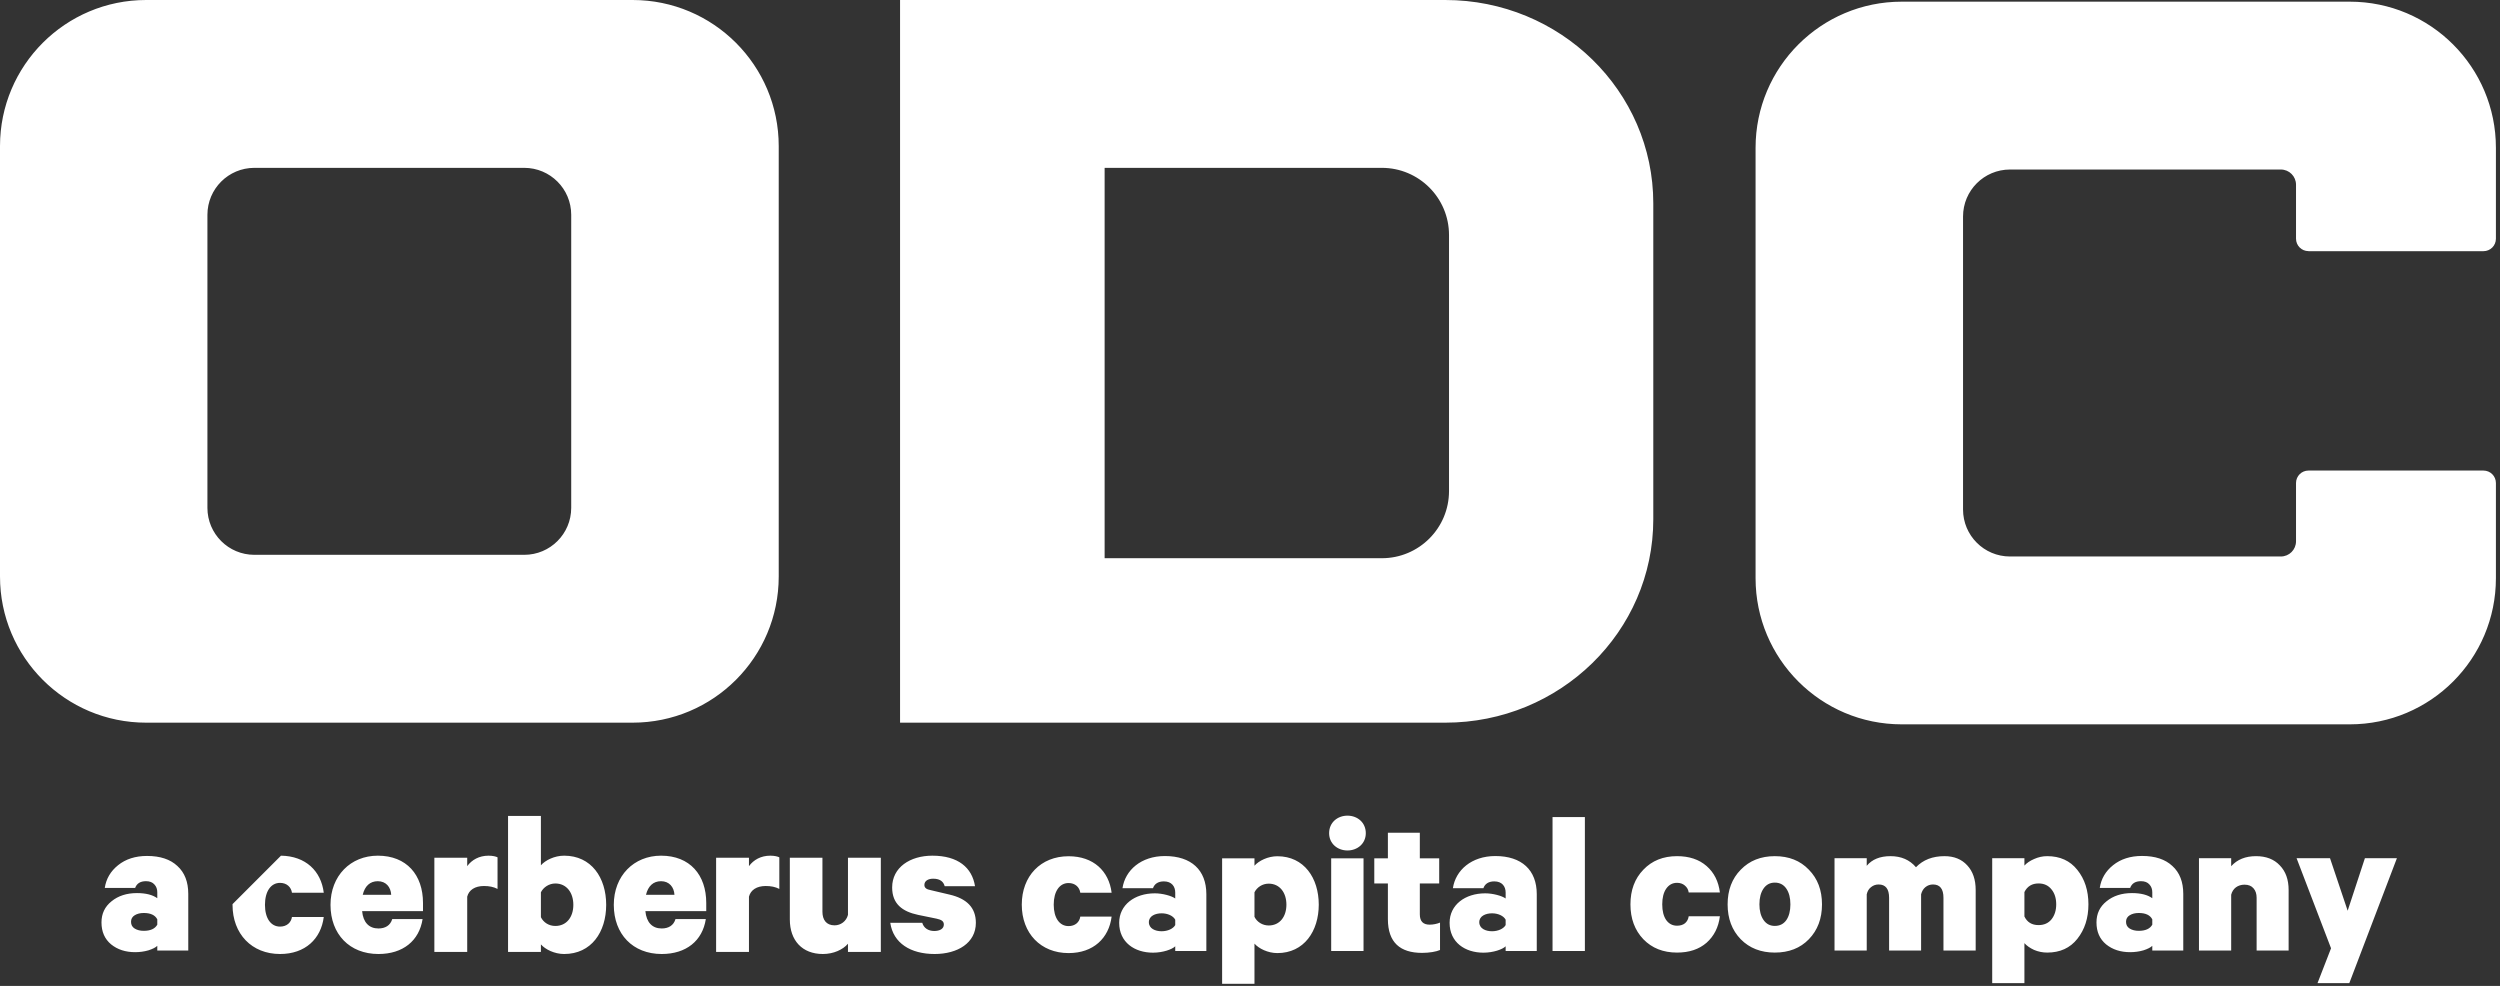
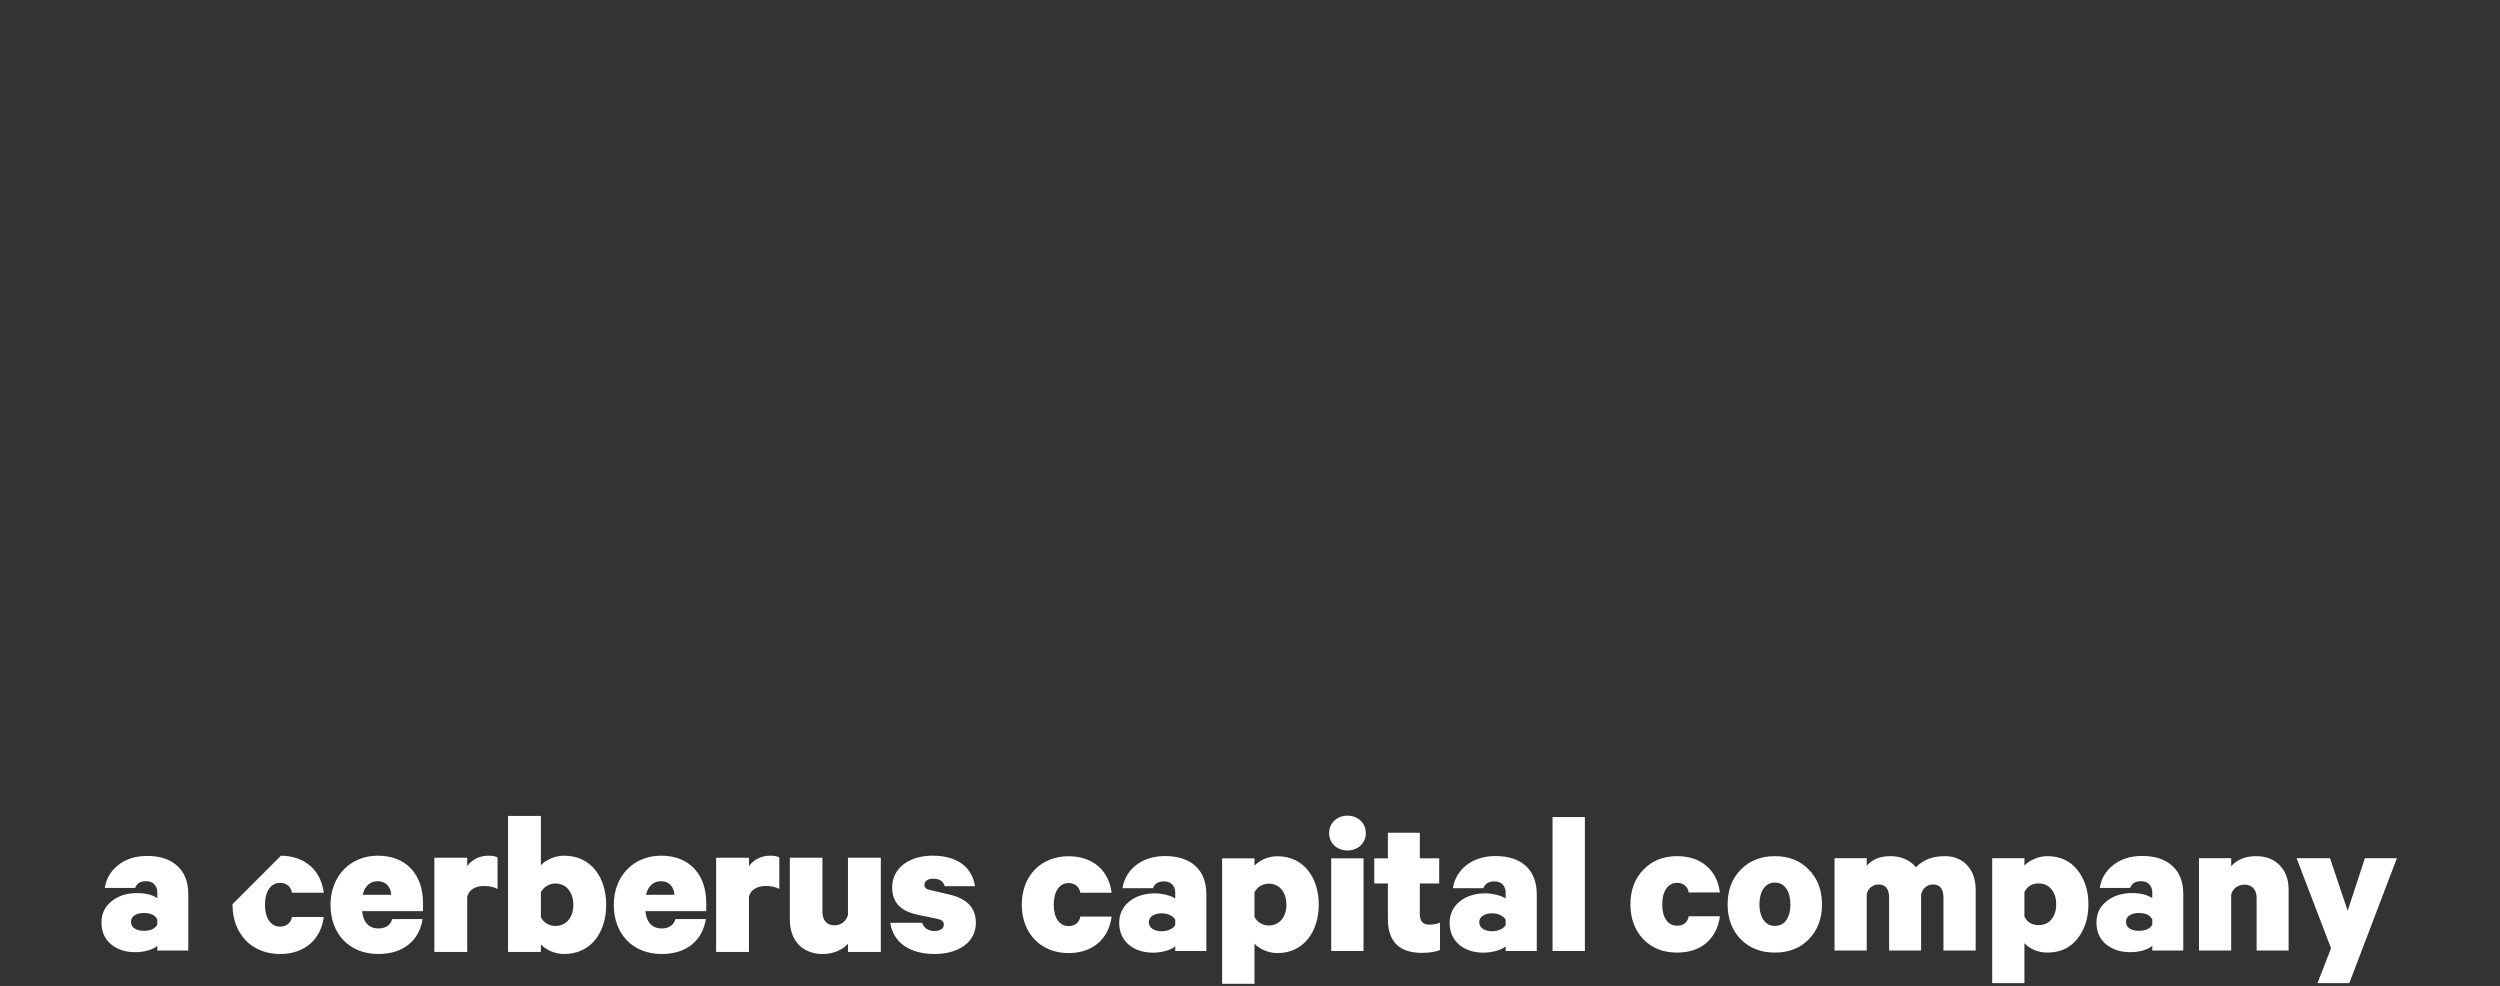
<svg xmlns="http://www.w3.org/2000/svg" width="426" height="168" viewBox="0 0 426 168" fill="none">
  <rect x="0" y="0" width="426" height="168" fill="#333333" stroke="none" />
-   <path d="M400.4 0.285C414.156 0.285 425.303 11.432 425.303 25.188V40.679C425.303 41.853 424.355 42.801 423.181 42.801H393.364V42.792C392.19 42.792 391.242 41.844 391.242 40.67V31.477C391.242 30.043 390.085 28.886 388.65 28.886H342.503C338.083 28.886 334.502 32.468 334.502 36.888V86.825C334.502 91.245 338.083 94.827 342.503 94.827H388.65C390.084 94.827 391.242 93.669 391.242 92.235V82.305C391.242 81.13 392.19 80.183 393.364 80.183H423.181C424.355 80.183 425.303 81.13 425.303 82.305V98.525C425.303 112.281 414.156 123.428 400.4 123.428H324.051C310.296 123.427 299.149 112.28 299.149 98.525V25.188C299.149 11.432 310.296 0.285 324.051 0.285H400.4ZM107.794 0C121.549 0 132.695 11.147 132.695 24.902V98.24C132.695 111.995 121.549 123.142 107.794 123.143H24.902C11.147 123.143 0 111.995 0 98.24V24.902C0 11.147 11.147 0 24.902 0H107.794ZM246.268 0C265.852 2.1831e-05 281.721 15.517 281.721 34.656V88.486C281.72 107.626 265.843 123.143 246.268 123.143H153.37V0H246.268ZM188.228 95.12H235.465C241.789 95.12 246.913 89.996 246.913 83.672V40.049C246.913 33.725 241.789 28.601 235.465 28.601H188.228V95.12ZM43.346 28.601C38.926 28.601 35.344 32.182 35.344 36.602V86.54C35.344 90.96 38.926 94.542 43.346 94.542H89.333C93.753 94.542 97.335 90.96 97.335 86.54V36.602C97.335 32.182 93.753 28.601 89.333 28.601H43.346Z" fill="white" />
-   <path d="M217.659 145.904C222.224 145.904 224.717 149.626 224.717 154.155C224.717 158.649 222.224 162.406 217.659 162.406C216.044 162.406 214.499 161.634 213.762 160.791V167.639H208.249V146.255H213.762V147.52C214.499 146.677 216.044 145.904 217.659 145.904ZM348.841 145.889C351.032 145.889 352.744 146.67 353.979 148.231C355.238 149.793 355.868 151.751 355.868 154.104C355.868 156.435 355.238 158.393 353.979 159.978C352.744 161.539 351.032 162.32 348.841 162.32C348.072 162.32 347.326 162.169 346.604 161.866C345.904 161.54 345.356 161.155 344.96 160.712V167.529H339.472V146.238H344.96V147.497C345.356 147.054 345.904 146.682 346.604 146.379C347.326 146.053 348.072 145.889 348.841 145.889ZM400.042 155.188L402.979 146.238H408.433L400.321 167.529H394.902L397.21 161.586L391.337 146.238H397.035L400.042 155.188ZM47.879 145.808C52.095 145.871 54.711 148.421 55.168 152.117H49.75C49.605 151.155 48.859 150.442 47.718 150.441C46.147 150.441 45.15 151.903 45.15 154.186C45.151 156.468 46.147 157.893 47.718 157.893C48.859 157.892 49.605 157.214 49.75 156.253H55.168C54.705 159.96 52.028 162.562 47.718 162.562C42.903 162.562 39.623 159.14 39.623 154.186C39.623 154.145 39.623 154.104 39.625 154.063L47.879 145.808ZM64.378 145.807C69.296 145.807 72.079 149.086 72.079 153.866V155.257H61.706C61.88 157.18 62.882 158.211 64.486 158.211C65.623 158.211 66.516 157.714 66.84 156.606H72.009C71.435 160.315 68.654 162.562 64.486 162.562C59.563 162.562 56.318 159.174 56.317 154.186C56.317 149.231 59.742 145.807 64.378 145.807ZM92.17 147.447C92.916 146.589 94.487 145.807 96.128 145.807C100.762 145.807 103.294 149.55 103.294 154.186C103.294 158.82 100.762 162.562 96.128 162.562C94.487 162.562 92.916 161.781 92.17 160.924V162.205H86.572V139.032H92.17V147.447ZM112.644 145.807C117.562 145.807 120.345 149.086 120.345 153.866V155.257H109.973C110.152 157.18 111.148 158.211 112.753 158.211C113.894 158.211 114.782 157.714 115.105 156.606H120.274C119.705 160.315 116.925 162.562 112.753 162.562C107.834 162.562 104.59 159.174 104.59 154.186C104.59 149.231 108.008 145.807 112.644 145.807ZM140.143 155.36C140.143 156.716 140.786 157.678 142.211 157.678C143.248 157.678 144.211 157.002 144.494 155.895V146.161H150.093V162.205H144.494V160.812C143.642 161.816 142.037 162.562 140.218 162.562C136.689 162.562 134.587 160.245 134.587 156.681V146.161H140.143V155.36ZM158.87 145.807C163.257 145.807 165.645 147.841 166.143 151.01H160.975C160.794 150.332 160.296 149.729 159.01 149.729C158.192 149.729 157.515 150.083 157.515 150.795C157.515 151.294 157.869 151.548 158.622 151.688L161.791 152.436C164.718 153.113 166.287 154.649 166.287 157.25C166.287 160.674 163.182 162.562 159.259 162.562C155.163 162.562 152.202 160.708 151.703 157.25H157.156C157.405 158.143 158.193 158.641 159.189 158.641C160.118 158.641 160.83 158.286 160.83 157.535C160.83 156.932 160.367 156.717 159.583 156.538L156.442 155.895C153.771 155.327 152.024 154.04 152.023 151.225C152.023 147.8 155.088 145.807 158.87 145.807ZM182.082 145.904C186.331 145.904 188.963 148.432 189.42 152.119H184.083C183.943 151.171 183.206 150.469 182.082 150.469C180.537 150.469 179.554 151.908 179.554 154.155C179.554 156.402 180.537 157.807 182.082 157.807C183.206 157.807 183.943 157.139 184.083 156.191H189.42C188.963 159.843 186.331 162.406 182.082 162.406C177.342 162.406 174.111 159.036 174.111 154.155C174.111 149.275 177.342 145.904 182.082 145.904ZM241.938 146.255H245.239V150.539H241.938V155.806C241.939 157.034 242.536 157.562 243.624 157.562C244.221 157.561 244.887 157.421 245.379 157.21V161.88C244.747 162.161 243.553 162.371 242.324 162.371C238.603 162.371 236.496 160.616 236.496 156.613V150.539H234.179V146.255H236.496V141.901H241.938V146.255ZM198.504 145.869C202.998 145.869 205.561 148.256 205.562 152.364V162.056H200.26V161.248C199.733 161.775 198.153 162.336 196.468 162.336C193.343 162.336 190.709 160.581 190.709 157.245C190.709 154.19 193.342 152.224 196.783 152.224C198.082 152.224 199.628 152.645 200.26 153.102V152.084C200.26 151.066 199.662 150.188 198.328 150.188C197.31 150.188 196.714 150.644 196.468 151.347H191.271C191.727 148.292 194.431 145.869 198.504 145.869ZM254.807 145.869C259.301 145.869 261.864 148.256 261.864 152.364V162.056H256.562V161.248C256.036 161.775 254.456 162.336 252.771 162.336C249.646 162.336 247.012 160.581 247.012 157.245C247.012 154.19 249.645 152.224 253.086 152.224C254.385 152.224 255.93 152.645 256.562 153.102V152.084C256.562 151.066 255.965 150.188 254.631 150.188C253.613 150.188 253.016 150.644 252.771 151.347H247.573C248.03 148.292 250.734 145.869 254.807 145.869ZM285.764 145.889C287.838 145.889 289.516 146.449 290.798 147.567C292.08 148.686 292.837 150.189 293.07 152.077H287.756C287.686 151.588 287.465 151.192 287.092 150.889C286.742 150.586 286.3 150.434 285.764 150.434C284.995 150.434 284.376 150.771 283.91 151.447C283.467 152.1 283.246 152.986 283.246 154.104C283.246 155.223 283.467 156.109 283.91 156.762C284.376 157.414 284.995 157.74 285.764 157.74C286.323 157.74 286.777 157.601 287.127 157.321C287.476 157.018 287.686 156.622 287.756 156.133H293.07C292.837 157.997 292.08 159.501 290.798 160.643C289.516 161.761 287.838 162.32 285.764 162.32C283.41 162.32 281.499 161.563 280.03 160.048C278.562 158.51 277.827 156.528 277.827 154.104C277.827 151.681 278.562 149.711 280.03 148.196C281.499 146.658 283.41 145.889 285.764 145.889ZM302.427 145.889C304.827 145.889 306.761 146.658 308.229 148.196C309.721 149.711 310.468 151.681 310.468 154.104C310.468 156.528 309.721 158.51 308.229 160.048C306.761 161.563 304.827 162.32 302.427 162.32C300.049 162.32 298.115 161.563 296.623 160.048C295.131 158.51 294.386 156.528 294.386 154.104C294.386 151.681 295.131 149.711 296.623 148.196C298.115 146.658 300.049 145.889 302.427 145.889ZM25.054 145.854C27.291 145.854 29.017 146.425 30.229 147.567C31.463 148.686 32.081 150.271 32.081 152.321V161.971H26.802V161.167C26.522 161.447 26.021 161.703 25.299 161.936C24.576 162.145 23.819 162.25 23.026 162.25C21.395 162.25 20.031 161.808 18.936 160.922C17.84 160.013 17.293 158.765 17.293 157.181C17.293 155.689 17.864 154.489 19.006 153.58C20.148 152.648 21.593 152.182 23.341 152.182C24.832 152.182 25.986 152.473 26.802 153.056V152.042C26.802 151.506 26.639 151.063 26.312 150.714C25.986 150.341 25.508 150.154 24.879 150.154C23.924 150.154 23.306 150.539 23.026 151.308H17.852C18.086 149.746 18.843 148.452 20.125 147.427C21.43 146.378 23.073 145.855 25.054 145.854ZM365.002 145.854C367.239 145.855 368.964 146.425 370.176 147.567C371.411 148.686 372.029 150.27 372.029 152.321V161.971H366.75V161.167C366.47 161.447 365.969 161.703 365.247 161.936C364.525 162.145 363.767 162.25 362.975 162.25C361.343 162.25 359.979 161.808 358.884 160.922C357.788 160.013 357.24 158.766 357.24 157.181C357.24 155.689 357.812 154.489 358.954 153.58C360.096 152.648 361.541 152.182 363.289 152.182C364.781 152.182 365.934 152.473 366.75 153.056V152.042C366.75 151.506 366.587 151.063 366.261 150.714C365.934 150.341 365.456 150.154 364.827 150.154C363.872 150.154 363.254 150.539 362.975 151.308H357.8C358.033 149.746 358.79 148.452 360.072 147.427C361.377 146.378 363.021 145.854 365.002 145.854ZM83.251 145.807C83.965 145.807 84.532 145.951 84.781 146.091V151.473C84.103 151.12 83.357 150.976 82.464 150.976C80.934 150.976 79.896 151.654 79.613 152.795V162.205H74.015V146.161H79.613V147.59C80.395 146.518 81.646 145.807 83.251 145.807ZM131.261 145.807C131.975 145.807 132.542 145.951 132.796 146.091V151.473C132.119 151.12 131.366 150.976 130.479 150.976C128.944 150.976 127.912 151.654 127.623 152.795V162.205H122.026V146.161H127.623V147.59C128.41 146.518 129.656 145.807 131.261 145.807ZM232.346 162.056H226.834V146.255H232.346V162.056ZM270.064 162.056H264.552V139.232H270.064V162.056ZM331.341 145.889C332.972 145.889 334.266 146.413 335.222 147.462C336.177 148.487 336.655 149.886 336.655 151.657V161.971H331.166V152.986C331.166 151.472 330.572 150.714 329.384 150.714C328.894 150.714 328.463 150.865 328.09 151.168C327.74 151.448 327.495 151.856 327.355 152.392V161.971H321.902V152.986C321.902 151.471 321.308 150.714 320.119 150.714C319.63 150.714 319.198 150.865 318.825 151.168C318.452 151.448 318.207 151.856 318.091 152.392V161.971H312.603V146.238H318.091V147.532C319 146.437 320.352 145.889 322.146 145.889C323.964 145.889 325.409 146.518 326.481 147.776C327.693 146.518 329.313 145.889 331.341 145.889ZM384.424 145.889C386.148 145.889 387.501 146.413 388.479 147.462C389.482 148.487 389.982 149.886 389.982 151.657V161.971H384.528V152.986C384.528 152.31 384.354 151.774 384.004 151.378C383.654 150.958 383.142 150.748 382.466 150.748C381.907 150.748 381.417 150.9 380.998 151.203C380.602 151.506 380.333 151.926 380.193 152.462V161.971H374.705V146.238H380.193V147.602C381.219 146.46 382.629 145.889 384.424 145.889ZM197.942 155.63C196.854 155.63 195.766 156.086 195.766 157.14C195.766 158.228 196.854 158.685 197.942 158.685C198.961 158.685 199.909 158.263 200.26 157.631V156.719C199.909 156.052 198.961 155.63 197.942 155.63ZM254.245 155.63C253.157 155.63 252.067 156.086 252.067 157.14C252.067 158.228 253.157 158.685 254.245 158.685C255.263 158.684 256.211 158.263 256.562 157.631V156.719C256.211 156.052 255.263 155.63 254.245 155.63ZM24.494 155.573C23.888 155.573 23.375 155.702 22.956 155.958C22.537 156.214 22.327 156.587 22.327 157.076C22.327 157.589 22.537 157.973 22.956 158.229C23.375 158.486 23.888 158.614 24.494 158.614C25.636 158.614 26.405 158.265 26.802 157.565V156.656C26.429 155.934 25.659 155.573 24.494 155.573ZM364.442 155.573C363.836 155.573 363.324 155.702 362.904 155.958C362.485 156.214 362.275 156.587 362.275 157.076C362.275 157.589 362.485 157.973 362.904 158.229C363.324 158.486 363.836 158.614 364.442 158.614C365.584 158.614 366.354 158.265 366.75 157.565V156.657C366.377 155.935 365.608 155.573 364.442 155.573ZM94.627 150.546C93.56 150.546 92.598 151.188 92.17 152.047V156.288C92.598 157.181 93.525 157.783 94.627 157.783C96.555 157.783 97.697 156.254 97.697 154.186C97.697 152.117 96.555 150.546 94.627 150.546ZM302.427 150.398C301.611 150.398 300.97 150.737 300.504 151.413C300.038 152.089 299.805 152.986 299.805 154.104C299.805 155.2 300.038 156.086 300.504 156.762C300.97 157.438 301.611 157.775 302.427 157.775C303.266 157.775 303.919 157.449 304.385 156.797C304.851 156.121 305.084 155.223 305.084 154.104C305.084 152.986 304.851 152.089 304.385 151.413C303.919 150.737 303.266 150.398 302.427 150.398ZM216.185 150.574C215.096 150.574 214.183 151.206 213.762 152.049V156.227C214.183 157.104 215.131 157.701 216.185 157.701C218.08 157.701 219.204 156.192 219.204 154.155C219.204 152.119 218.08 150.574 216.185 150.574ZM347.372 150.539C346.254 150.539 345.449 151.028 344.96 152.007V156.167C345.426 157.146 346.23 157.636 347.372 157.636C348.304 157.636 349.039 157.31 349.575 156.657C350.111 155.981 350.379 155.13 350.379 154.104C350.379 153.056 350.111 152.205 349.575 151.553C349.039 150.877 348.304 150.539 347.372 150.539ZM64.378 150.157C63.058 150.157 62.165 150.975 61.81 152.475H66.661C66.591 151.154 65.768 150.157 64.378 150.157ZM112.644 150.157C111.328 150.157 110.435 150.976 110.076 152.475H114.927C114.857 151.154 114.034 150.157 112.644 150.157ZM229.607 138.987C231.293 138.987 232.732 140.146 232.732 141.972C232.732 143.762 231.293 144.921 229.607 144.921C227.922 144.921 226.483 143.762 226.482 141.972C226.482 140.146 227.922 138.987 229.607 138.987Z" fill="white" />
+   <path d="M217.659 145.904C222.224 145.904 224.717 149.626 224.717 154.155C224.717 158.649 222.224 162.406 217.659 162.406C216.044 162.406 214.499 161.634 213.762 160.791V167.639H208.249V146.255H213.762V147.52C214.499 146.677 216.044 145.904 217.659 145.904ZM348.841 145.889C351.032 145.889 352.744 146.67 353.979 148.231C355.238 149.793 355.868 151.751 355.868 154.104C355.868 156.435 355.238 158.393 353.979 159.978C352.744 161.539 351.032 162.32 348.841 162.32C348.072 162.32 347.326 162.169 346.604 161.866C345.904 161.54 345.356 161.155 344.96 160.712V167.529H339.472V146.238H344.96V147.497C345.356 147.054 345.904 146.682 346.604 146.379C347.326 146.053 348.072 145.889 348.841 145.889ZM400.042 155.188L402.979 146.238H408.433L400.321 167.529H394.902L397.21 161.586L391.337 146.238H397.035L400.042 155.188ZM47.879 145.808C52.095 145.871 54.711 148.421 55.168 152.117H49.75C49.605 151.155 48.859 150.442 47.718 150.441C46.147 150.441 45.15 151.903 45.15 154.186C45.151 156.468 46.147 157.893 47.718 157.893C48.859 157.892 49.605 157.214 49.75 156.253H55.168C54.705 159.96 52.028 162.562 47.718 162.562C42.903 162.562 39.623 159.14 39.623 154.186C39.623 154.145 39.623 154.104 39.625 154.063L47.879 145.808M64.378 145.807C69.296 145.807 72.079 149.086 72.079 153.866V155.257H61.706C61.88 157.18 62.882 158.211 64.486 158.211C65.623 158.211 66.516 157.714 66.84 156.606H72.009C71.435 160.315 68.654 162.562 64.486 162.562C59.563 162.562 56.318 159.174 56.317 154.186C56.317 149.231 59.742 145.807 64.378 145.807ZM92.17 147.447C92.916 146.589 94.487 145.807 96.128 145.807C100.762 145.807 103.294 149.55 103.294 154.186C103.294 158.82 100.762 162.562 96.128 162.562C94.487 162.562 92.916 161.781 92.17 160.924V162.205H86.572V139.032H92.17V147.447ZM112.644 145.807C117.562 145.807 120.345 149.086 120.345 153.866V155.257H109.973C110.152 157.18 111.148 158.211 112.753 158.211C113.894 158.211 114.782 157.714 115.105 156.606H120.274C119.705 160.315 116.925 162.562 112.753 162.562C107.834 162.562 104.59 159.174 104.59 154.186C104.59 149.231 108.008 145.807 112.644 145.807ZM140.143 155.36C140.143 156.716 140.786 157.678 142.211 157.678C143.248 157.678 144.211 157.002 144.494 155.895V146.161H150.093V162.205H144.494V160.812C143.642 161.816 142.037 162.562 140.218 162.562C136.689 162.562 134.587 160.245 134.587 156.681V146.161H140.143V155.36ZM158.87 145.807C163.257 145.807 165.645 147.841 166.143 151.01H160.975C160.794 150.332 160.296 149.729 159.01 149.729C158.192 149.729 157.515 150.083 157.515 150.795C157.515 151.294 157.869 151.548 158.622 151.688L161.791 152.436C164.718 153.113 166.287 154.649 166.287 157.25C166.287 160.674 163.182 162.562 159.259 162.562C155.163 162.562 152.202 160.708 151.703 157.25H157.156C157.405 158.143 158.193 158.641 159.189 158.641C160.118 158.641 160.83 158.286 160.83 157.535C160.83 156.932 160.367 156.717 159.583 156.538L156.442 155.895C153.771 155.327 152.024 154.04 152.023 151.225C152.023 147.8 155.088 145.807 158.87 145.807ZM182.082 145.904C186.331 145.904 188.963 148.432 189.42 152.119H184.083C183.943 151.171 183.206 150.469 182.082 150.469C180.537 150.469 179.554 151.908 179.554 154.155C179.554 156.402 180.537 157.807 182.082 157.807C183.206 157.807 183.943 157.139 184.083 156.191H189.42C188.963 159.843 186.331 162.406 182.082 162.406C177.342 162.406 174.111 159.036 174.111 154.155C174.111 149.275 177.342 145.904 182.082 145.904ZM241.938 146.255H245.239V150.539H241.938V155.806C241.939 157.034 242.536 157.562 243.624 157.562C244.221 157.561 244.887 157.421 245.379 157.21V161.88C244.747 162.161 243.553 162.371 242.324 162.371C238.603 162.371 236.496 160.616 236.496 156.613V150.539H234.179V146.255H236.496V141.901H241.938V146.255ZM198.504 145.869C202.998 145.869 205.561 148.256 205.562 152.364V162.056H200.26V161.248C199.733 161.775 198.153 162.336 196.468 162.336C193.343 162.336 190.709 160.581 190.709 157.245C190.709 154.19 193.342 152.224 196.783 152.224C198.082 152.224 199.628 152.645 200.26 153.102V152.084C200.26 151.066 199.662 150.188 198.328 150.188C197.31 150.188 196.714 150.644 196.468 151.347H191.271C191.727 148.292 194.431 145.869 198.504 145.869ZM254.807 145.869C259.301 145.869 261.864 148.256 261.864 152.364V162.056H256.562V161.248C256.036 161.775 254.456 162.336 252.771 162.336C249.646 162.336 247.012 160.581 247.012 157.245C247.012 154.19 249.645 152.224 253.086 152.224C254.385 152.224 255.93 152.645 256.562 153.102V152.084C256.562 151.066 255.965 150.188 254.631 150.188C253.613 150.188 253.016 150.644 252.771 151.347H247.573C248.03 148.292 250.734 145.869 254.807 145.869ZM285.764 145.889C287.838 145.889 289.516 146.449 290.798 147.567C292.08 148.686 292.837 150.189 293.07 152.077H287.756C287.686 151.588 287.465 151.192 287.092 150.889C286.742 150.586 286.3 150.434 285.764 150.434C284.995 150.434 284.376 150.771 283.91 151.447C283.467 152.1 283.246 152.986 283.246 154.104C283.246 155.223 283.467 156.109 283.91 156.762C284.376 157.414 284.995 157.74 285.764 157.74C286.323 157.74 286.777 157.601 287.127 157.321C287.476 157.018 287.686 156.622 287.756 156.133H293.07C292.837 157.997 292.08 159.501 290.798 160.643C289.516 161.761 287.838 162.32 285.764 162.32C283.41 162.32 281.499 161.563 280.03 160.048C278.562 158.51 277.827 156.528 277.827 154.104C277.827 151.681 278.562 149.711 280.03 148.196C281.499 146.658 283.41 145.889 285.764 145.889ZM302.427 145.889C304.827 145.889 306.761 146.658 308.229 148.196C309.721 149.711 310.468 151.681 310.468 154.104C310.468 156.528 309.721 158.51 308.229 160.048C306.761 161.563 304.827 162.32 302.427 162.32C300.049 162.32 298.115 161.563 296.623 160.048C295.131 158.51 294.386 156.528 294.386 154.104C294.386 151.681 295.131 149.711 296.623 148.196C298.115 146.658 300.049 145.889 302.427 145.889ZM25.054 145.854C27.291 145.854 29.017 146.425 30.229 147.567C31.463 148.686 32.081 150.271 32.081 152.321V161.971H26.802V161.167C26.522 161.447 26.021 161.703 25.299 161.936C24.576 162.145 23.819 162.25 23.026 162.25C21.395 162.25 20.031 161.808 18.936 160.922C17.84 160.013 17.293 158.765 17.293 157.181C17.293 155.689 17.864 154.489 19.006 153.58C20.148 152.648 21.593 152.182 23.341 152.182C24.832 152.182 25.986 152.473 26.802 153.056V152.042C26.802 151.506 26.639 151.063 26.312 150.714C25.986 150.341 25.508 150.154 24.879 150.154C23.924 150.154 23.306 150.539 23.026 151.308H17.852C18.086 149.746 18.843 148.452 20.125 147.427C21.43 146.378 23.073 145.855 25.054 145.854ZM365.002 145.854C367.239 145.855 368.964 146.425 370.176 147.567C371.411 148.686 372.029 150.27 372.029 152.321V161.971H366.75V161.167C366.47 161.447 365.969 161.703 365.247 161.936C364.525 162.145 363.767 162.25 362.975 162.25C361.343 162.25 359.979 161.808 358.884 160.922C357.788 160.013 357.24 158.766 357.24 157.181C357.24 155.689 357.812 154.489 358.954 153.58C360.096 152.648 361.541 152.182 363.289 152.182C364.781 152.182 365.934 152.473 366.75 153.056V152.042C366.75 151.506 366.587 151.063 366.261 150.714C365.934 150.341 365.456 150.154 364.827 150.154C363.872 150.154 363.254 150.539 362.975 151.308H357.8C358.033 149.746 358.79 148.452 360.072 147.427C361.377 146.378 363.021 145.854 365.002 145.854ZM83.251 145.807C83.965 145.807 84.532 145.951 84.781 146.091V151.473C84.103 151.12 83.357 150.976 82.464 150.976C80.934 150.976 79.896 151.654 79.613 152.795V162.205H74.015V146.161H79.613V147.59C80.395 146.518 81.646 145.807 83.251 145.807ZM131.261 145.807C131.975 145.807 132.542 145.951 132.796 146.091V151.473C132.119 151.12 131.366 150.976 130.479 150.976C128.944 150.976 127.912 151.654 127.623 152.795V162.205H122.026V146.161H127.623V147.59C128.41 146.518 129.656 145.807 131.261 145.807ZM232.346 162.056H226.834V146.255H232.346V162.056ZM270.064 162.056H264.552V139.232H270.064V162.056ZM331.341 145.889C332.972 145.889 334.266 146.413 335.222 147.462C336.177 148.487 336.655 149.886 336.655 151.657V161.971H331.166V152.986C331.166 151.472 330.572 150.714 329.384 150.714C328.894 150.714 328.463 150.865 328.09 151.168C327.74 151.448 327.495 151.856 327.355 152.392V161.971H321.902V152.986C321.902 151.471 321.308 150.714 320.119 150.714C319.63 150.714 319.198 150.865 318.825 151.168C318.452 151.448 318.207 151.856 318.091 152.392V161.971H312.603V146.238H318.091V147.532C319 146.437 320.352 145.889 322.146 145.889C323.964 145.889 325.409 146.518 326.481 147.776C327.693 146.518 329.313 145.889 331.341 145.889ZM384.424 145.889C386.148 145.889 387.501 146.413 388.479 147.462C389.482 148.487 389.982 149.886 389.982 151.657V161.971H384.528V152.986C384.528 152.31 384.354 151.774 384.004 151.378C383.654 150.958 383.142 150.748 382.466 150.748C381.907 150.748 381.417 150.9 380.998 151.203C380.602 151.506 380.333 151.926 380.193 152.462V161.971H374.705V146.238H380.193V147.602C381.219 146.46 382.629 145.889 384.424 145.889ZM197.942 155.63C196.854 155.63 195.766 156.086 195.766 157.14C195.766 158.228 196.854 158.685 197.942 158.685C198.961 158.685 199.909 158.263 200.26 157.631V156.719C199.909 156.052 198.961 155.63 197.942 155.63ZM254.245 155.63C253.157 155.63 252.067 156.086 252.067 157.14C252.067 158.228 253.157 158.685 254.245 158.685C255.263 158.684 256.211 158.263 256.562 157.631V156.719C256.211 156.052 255.263 155.63 254.245 155.63ZM24.494 155.573C23.888 155.573 23.375 155.702 22.956 155.958C22.537 156.214 22.327 156.587 22.327 157.076C22.327 157.589 22.537 157.973 22.956 158.229C23.375 158.486 23.888 158.614 24.494 158.614C25.636 158.614 26.405 158.265 26.802 157.565V156.656C26.429 155.934 25.659 155.573 24.494 155.573ZM364.442 155.573C363.836 155.573 363.324 155.702 362.904 155.958C362.485 156.214 362.275 156.587 362.275 157.076C362.275 157.589 362.485 157.973 362.904 158.229C363.324 158.486 363.836 158.614 364.442 158.614C365.584 158.614 366.354 158.265 366.75 157.565V156.657C366.377 155.935 365.608 155.573 364.442 155.573ZM94.627 150.546C93.56 150.546 92.598 151.188 92.17 152.047V156.288C92.598 157.181 93.525 157.783 94.627 157.783C96.555 157.783 97.697 156.254 97.697 154.186C97.697 152.117 96.555 150.546 94.627 150.546ZM302.427 150.398C301.611 150.398 300.97 150.737 300.504 151.413C300.038 152.089 299.805 152.986 299.805 154.104C299.805 155.2 300.038 156.086 300.504 156.762C300.97 157.438 301.611 157.775 302.427 157.775C303.266 157.775 303.919 157.449 304.385 156.797C304.851 156.121 305.084 155.223 305.084 154.104C305.084 152.986 304.851 152.089 304.385 151.413C303.919 150.737 303.266 150.398 302.427 150.398ZM216.185 150.574C215.096 150.574 214.183 151.206 213.762 152.049V156.227C214.183 157.104 215.131 157.701 216.185 157.701C218.08 157.701 219.204 156.192 219.204 154.155C219.204 152.119 218.08 150.574 216.185 150.574ZM347.372 150.539C346.254 150.539 345.449 151.028 344.96 152.007V156.167C345.426 157.146 346.23 157.636 347.372 157.636C348.304 157.636 349.039 157.31 349.575 156.657C350.111 155.981 350.379 155.13 350.379 154.104C350.379 153.056 350.111 152.205 349.575 151.553C349.039 150.877 348.304 150.539 347.372 150.539ZM64.378 150.157C63.058 150.157 62.165 150.975 61.81 152.475H66.661C66.591 151.154 65.768 150.157 64.378 150.157ZM112.644 150.157C111.328 150.157 110.435 150.976 110.076 152.475H114.927C114.857 151.154 114.034 150.157 112.644 150.157ZM229.607 138.987C231.293 138.987 232.732 140.146 232.732 141.972C232.732 143.762 231.293 144.921 229.607 144.921C227.922 144.921 226.483 143.762 226.482 141.972C226.482 140.146 227.922 138.987 229.607 138.987Z" fill="white" />
</svg>